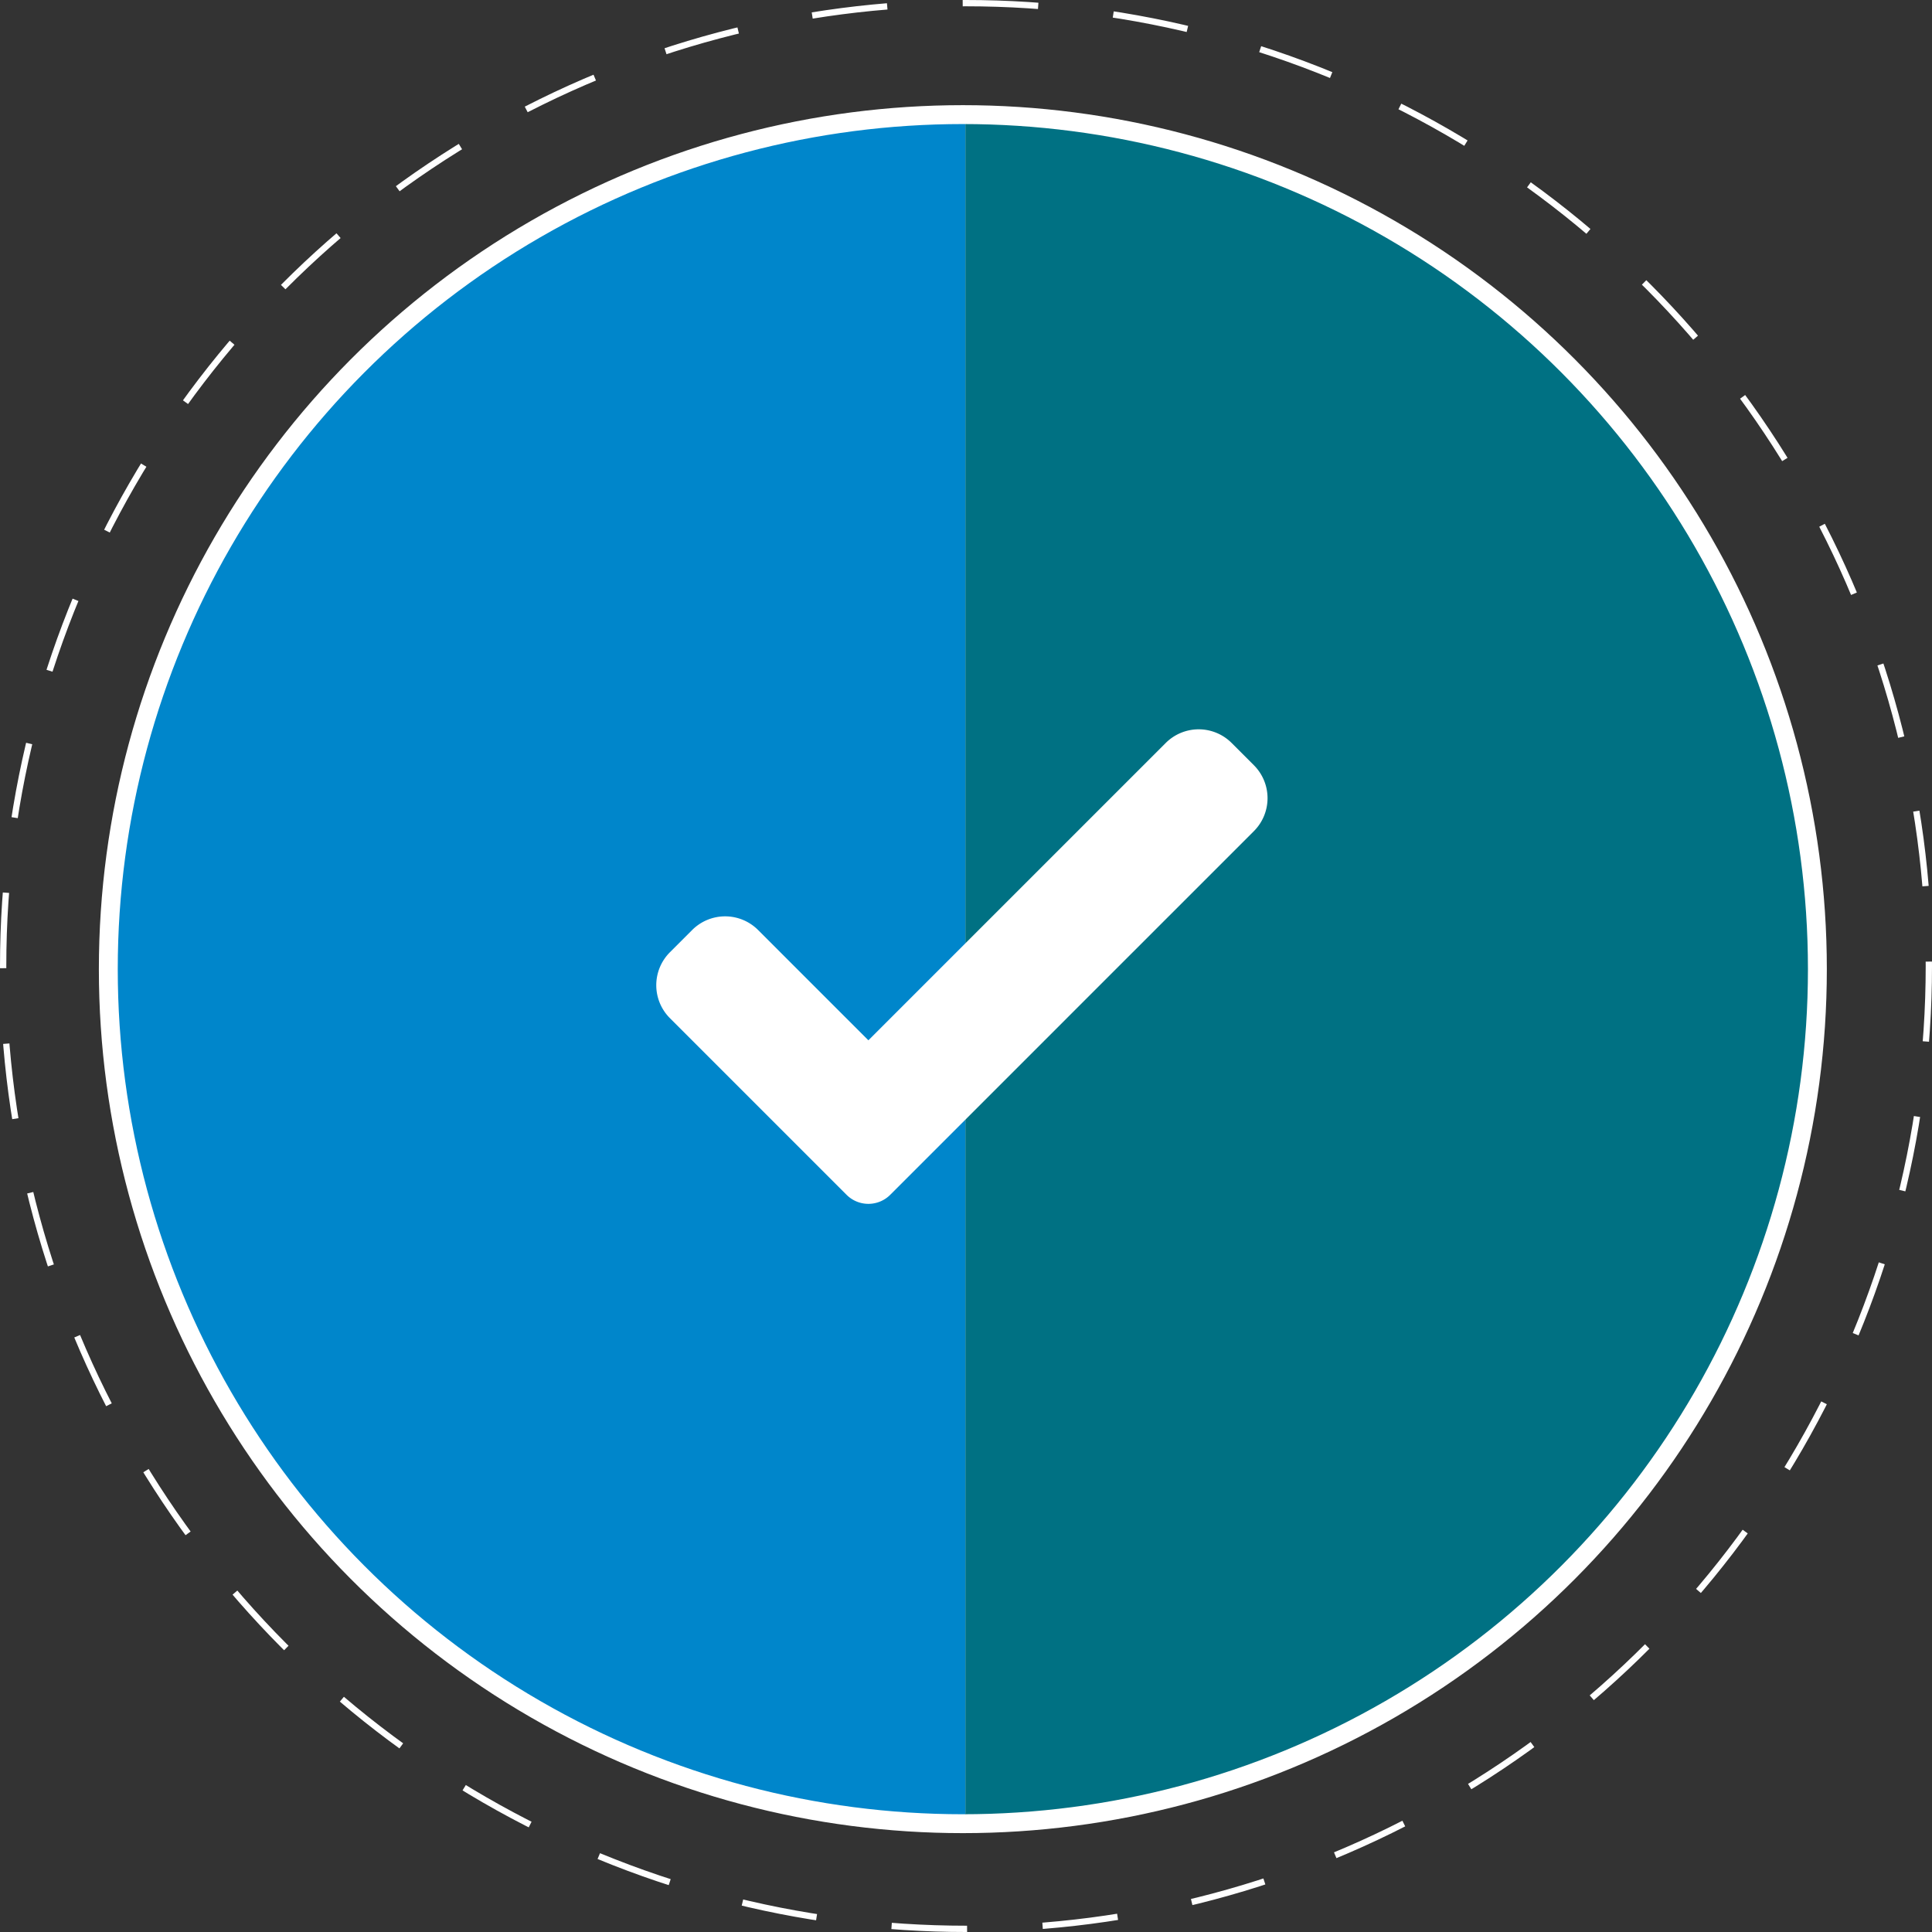
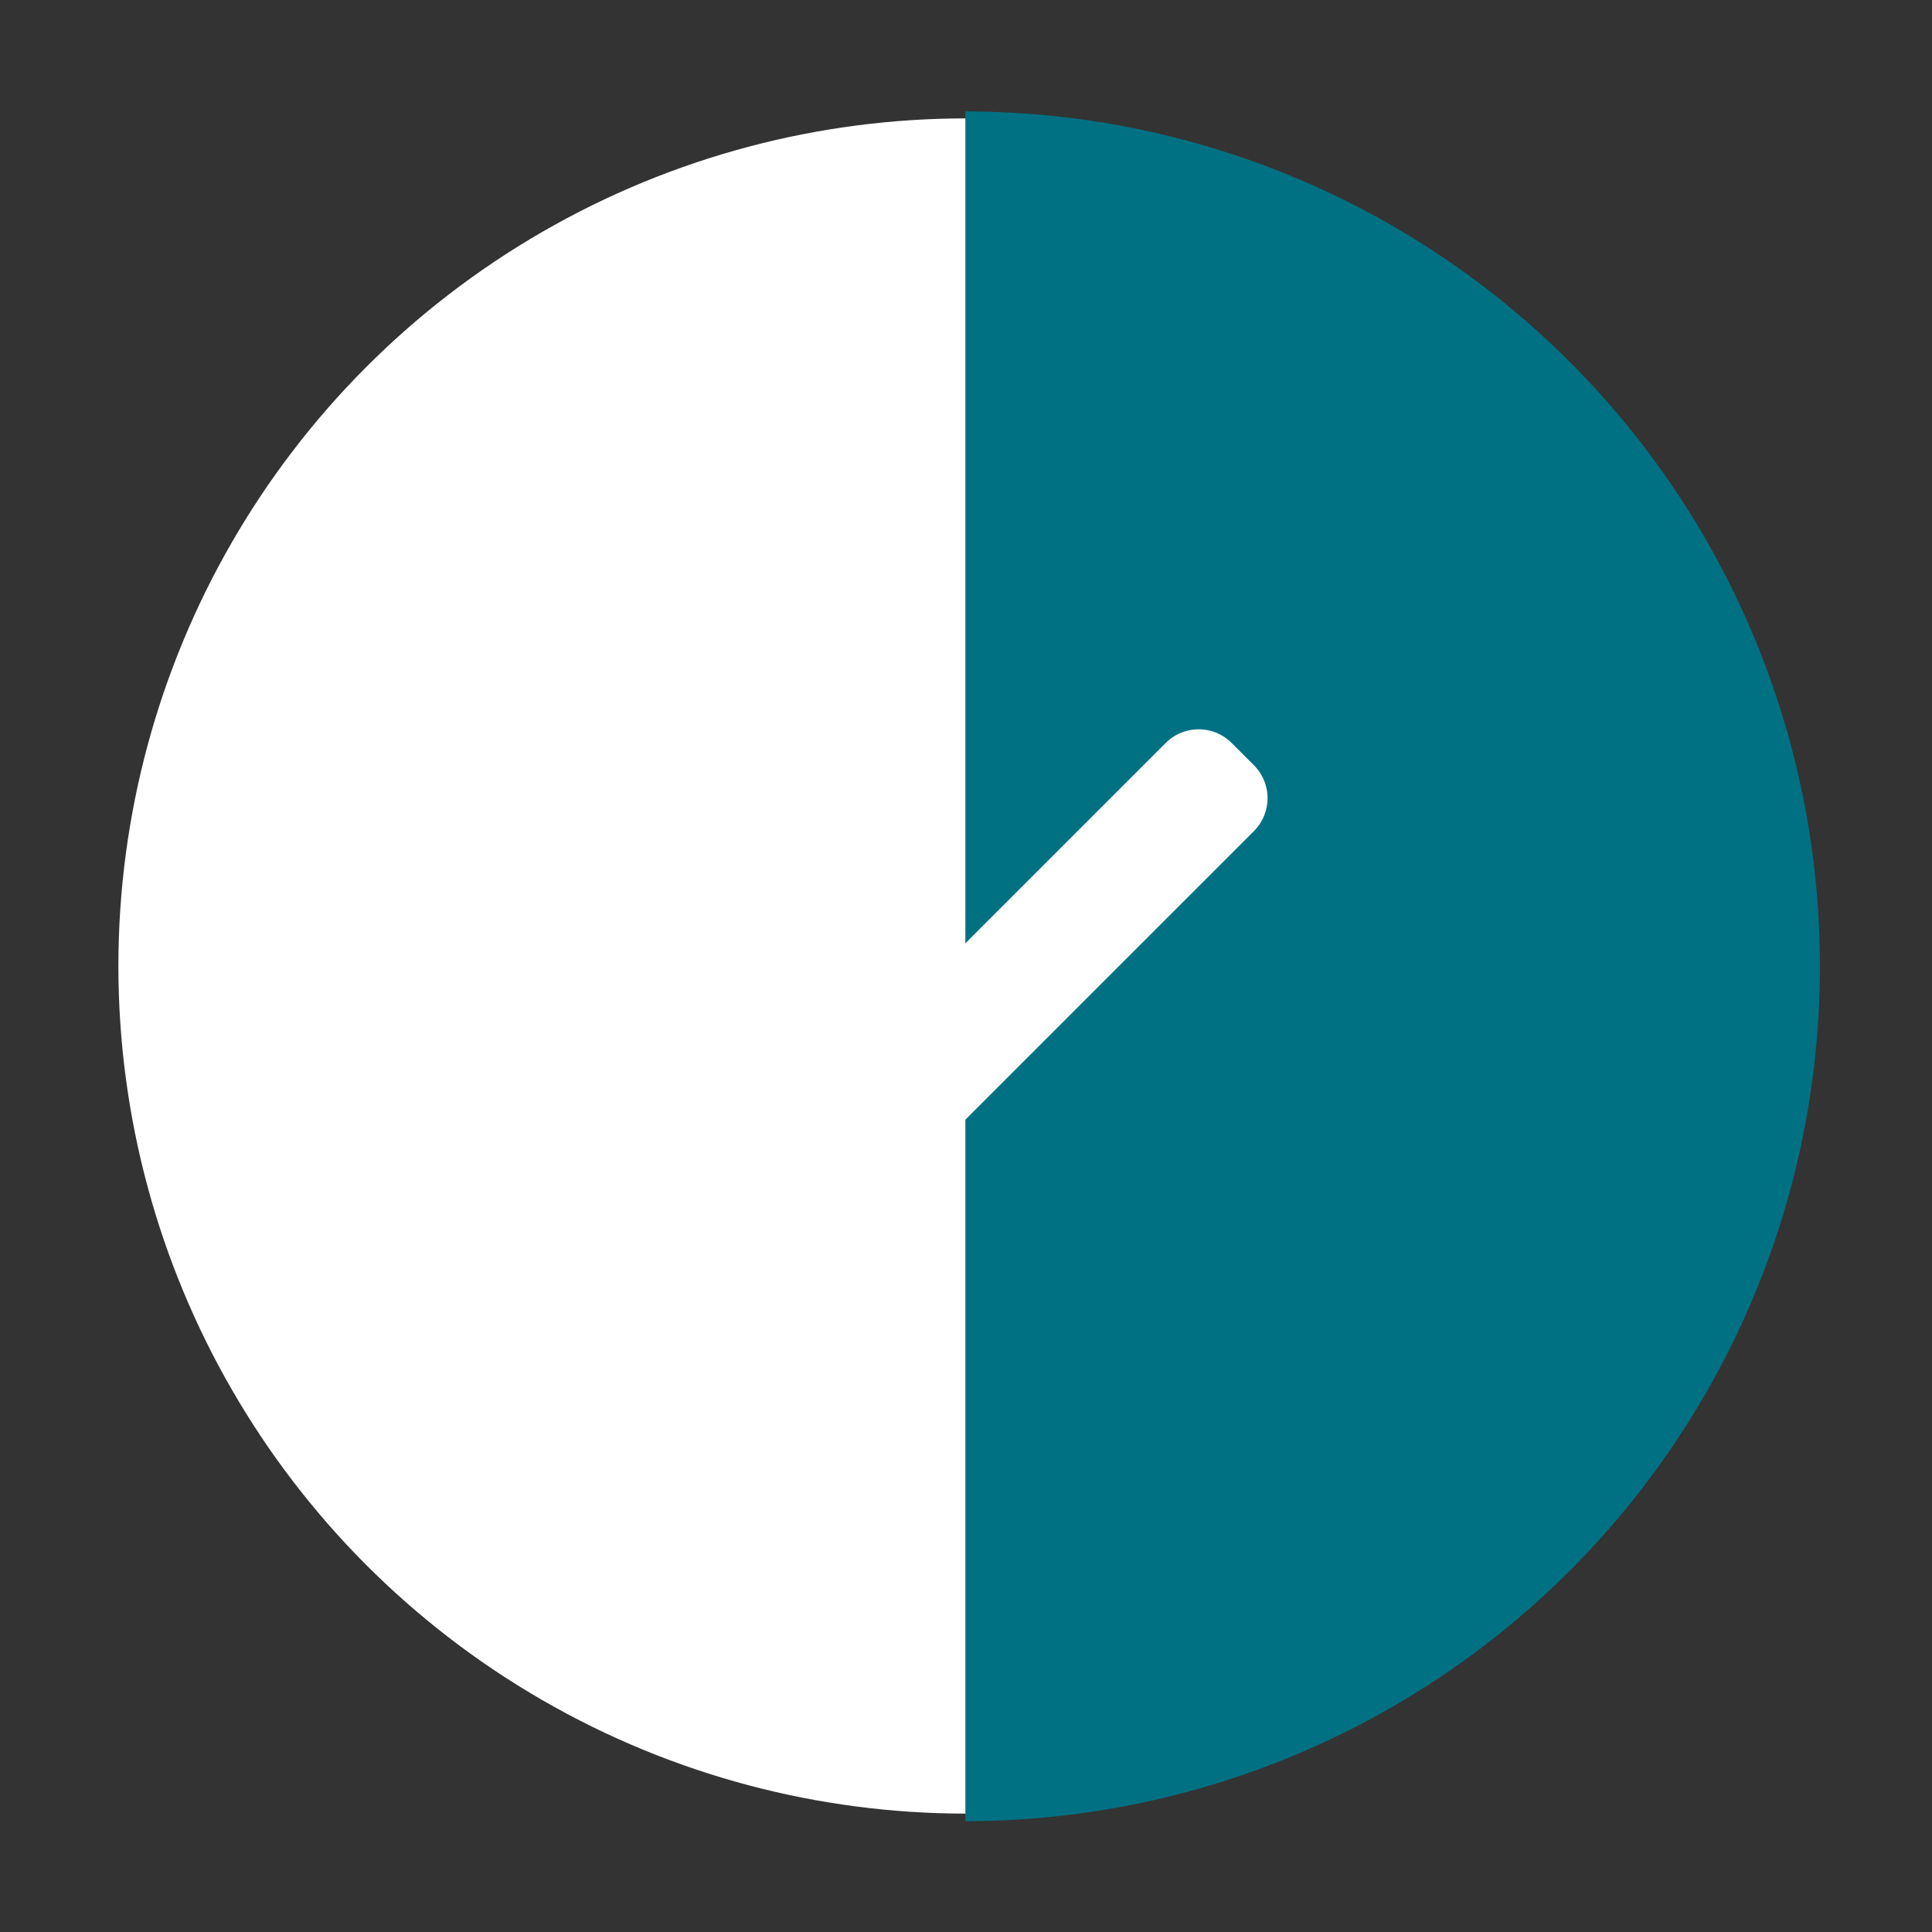
<svg xmlns="http://www.w3.org/2000/svg" viewBox="0 0 306.8 306.8">
  <rect x="0" y="0" width="306.8" height="306.8" fill="#333333" stroke="none" />
  <defs>
    <style>.cls-1{isolation:isolate;}.cls-2{fill:#fff;}.cls-3,.cls-6{fill:none;stroke:#fff;stroke-miterlimit:10;}.cls-3{stroke-dasharray:12;mix-blend-mode:overlay;}.cls-4{fill:#0086cb;}.cls-5{fill:#007183;}.cls-6{stroke-width:3px;}</style>
  </defs>
  <title>Recurso 9</title>
  <g class="cls-1">
    <g id="Capa_2" data-name="Capa 2">
      <g id="Capa_1-2" data-name="Capa 1">
        <circle class="cls-2" cx="153.4" cy="153.4" r="134.6" />
-         <circle class="cls-3" cx="153.4" cy="153.4" r="152.9" />
-         <path class="cls-4" d="M17.6,153.4A135.7,135.7,0,0,0,153.3,289.2V17.7A135.7,135.7,0,0,0,17.6,153.4Z" />
        <path class="cls-5" d="M289,153.4A135.7,135.7,0,0,0,153.3,17.7V289.2A135.7,135.7,0,0,0,289,153.4Z" />
        <path class="cls-2" d="M141.4,189.7a4.9,4.9,0,0,1-7,0l-28-28a7.4,7.4,0,0,1,0-10.5l3.5-3.5a7.4,7.4,0,0,1,10.5,0l17.5,17.5L185.1,118a7.4,7.4,0,0,1,10.5,0l3.5,3.5a7.4,7.4,0,0,1,0,10.5Z" />
-         <circle class="cls-6" cx="152.9" cy="153.9" r="135.7" />
      </g>
    </g>
  </g>
</svg>